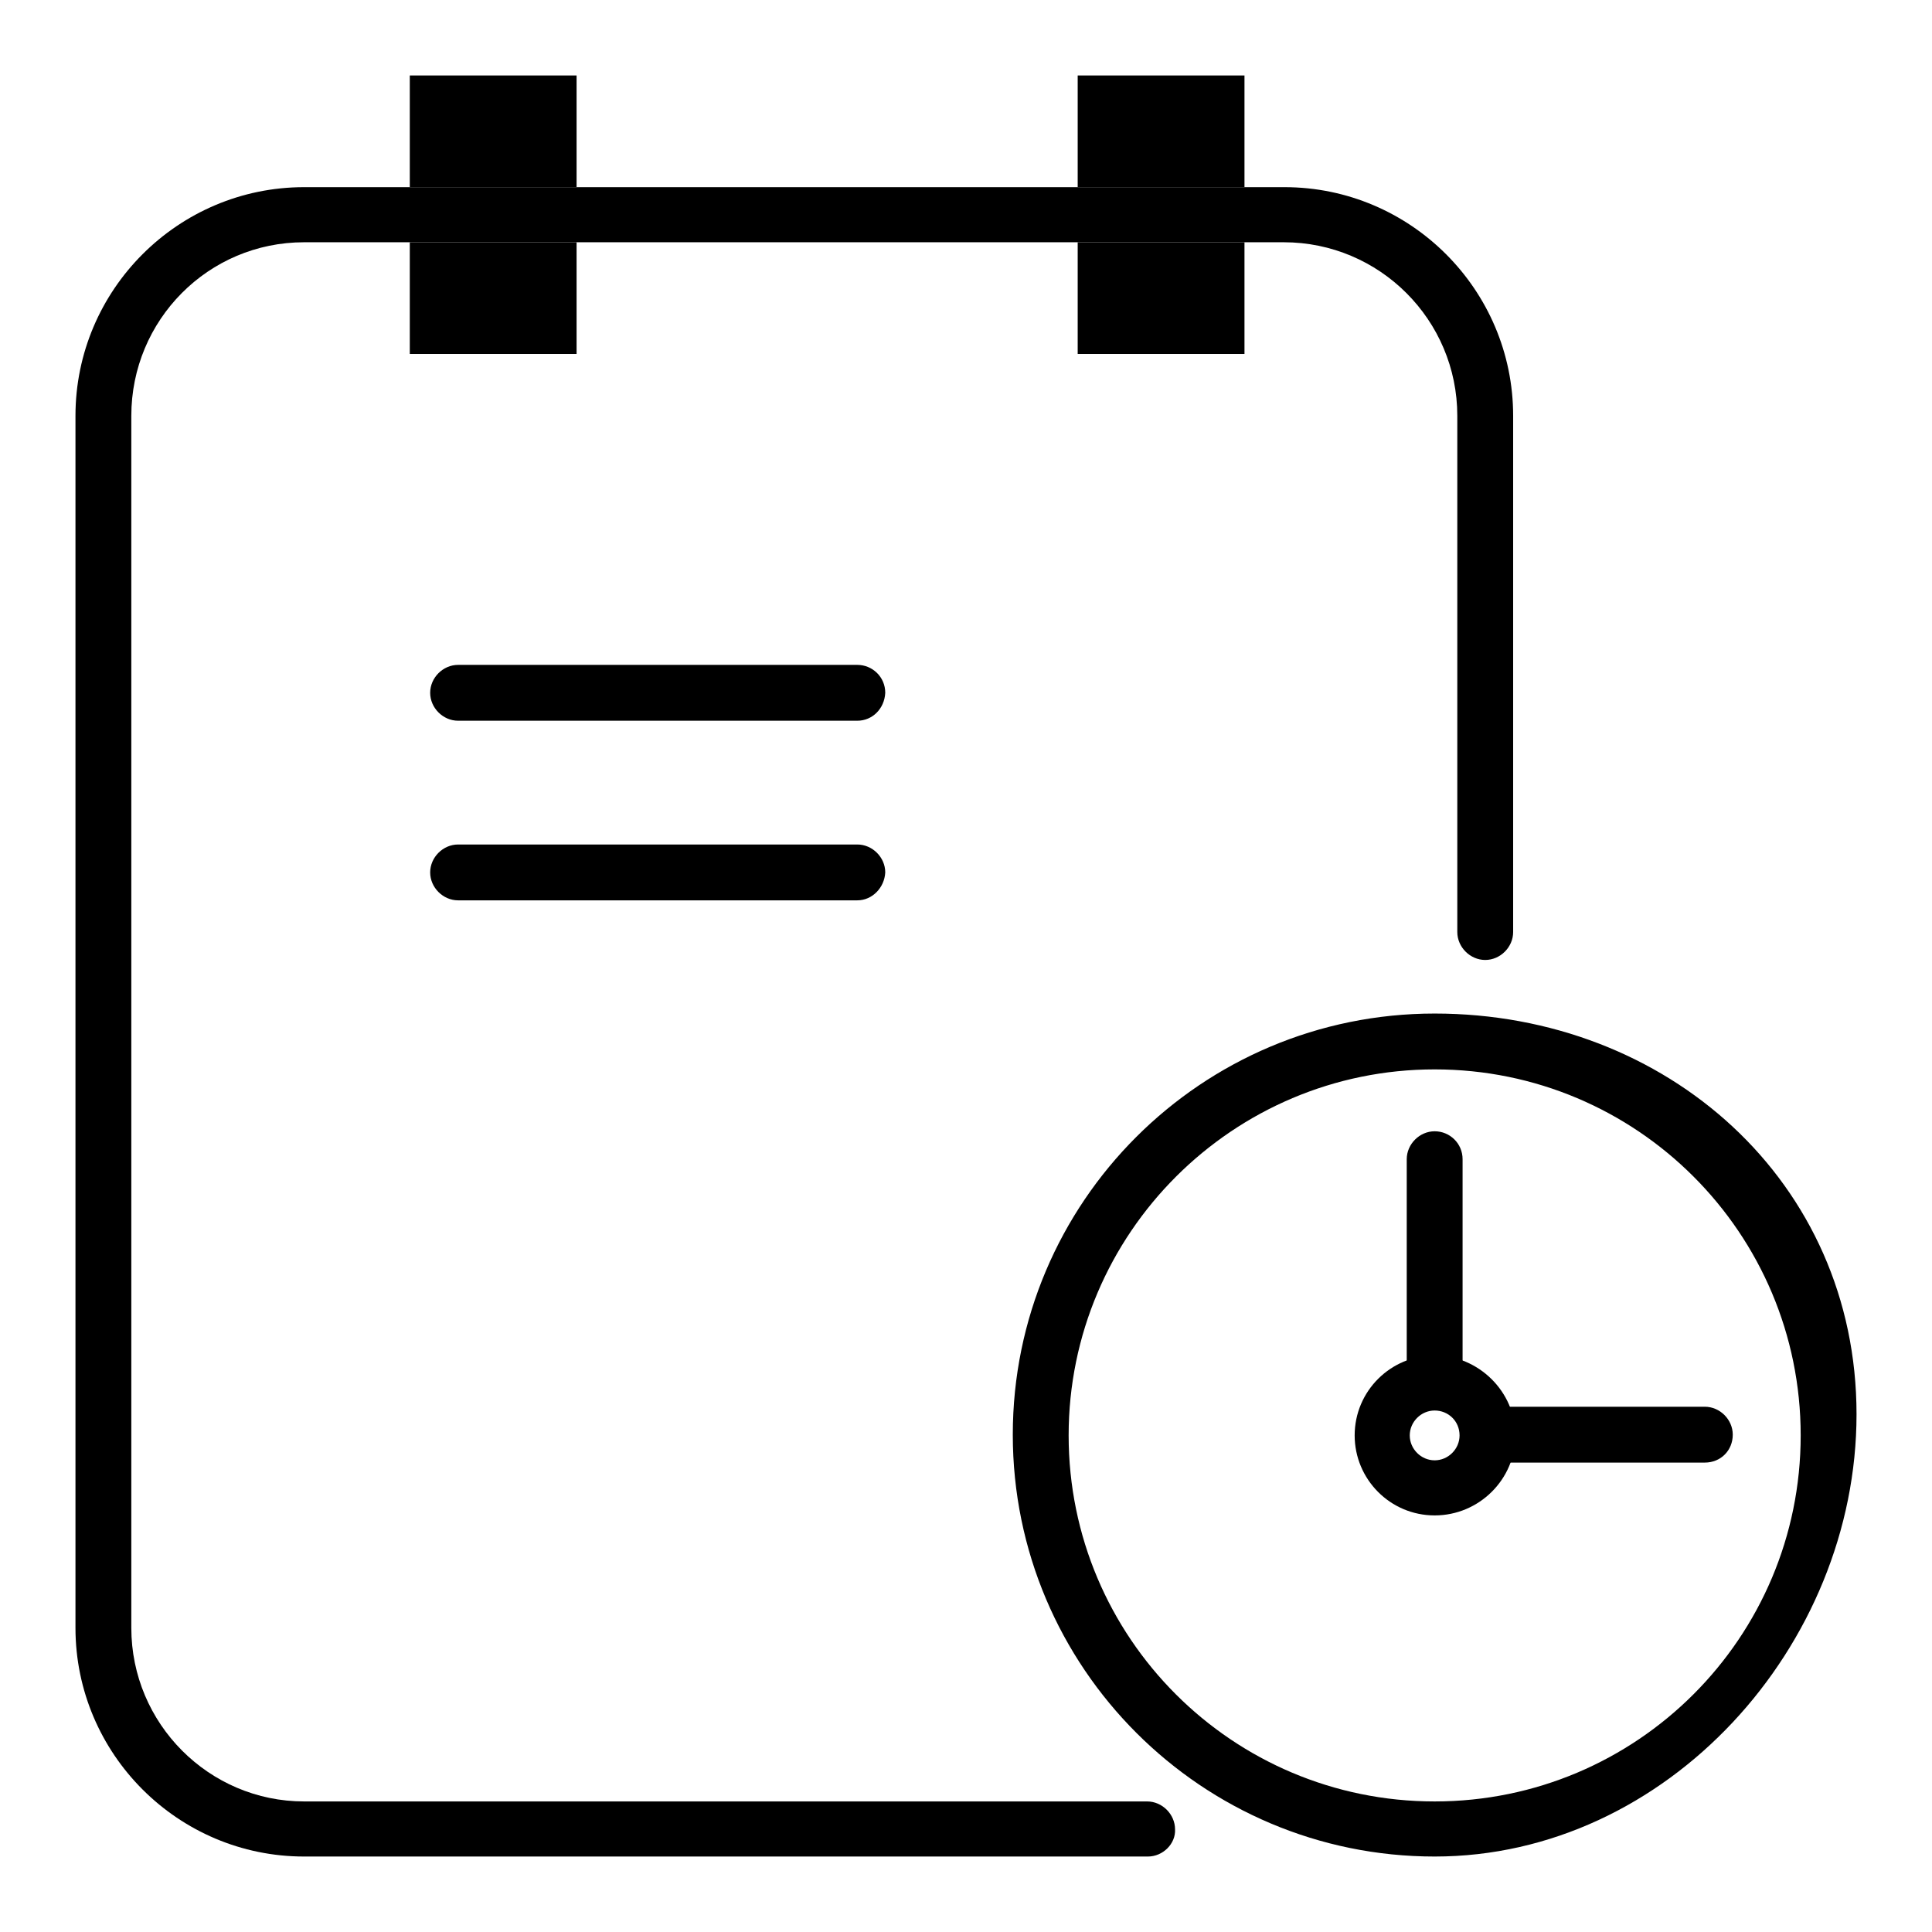
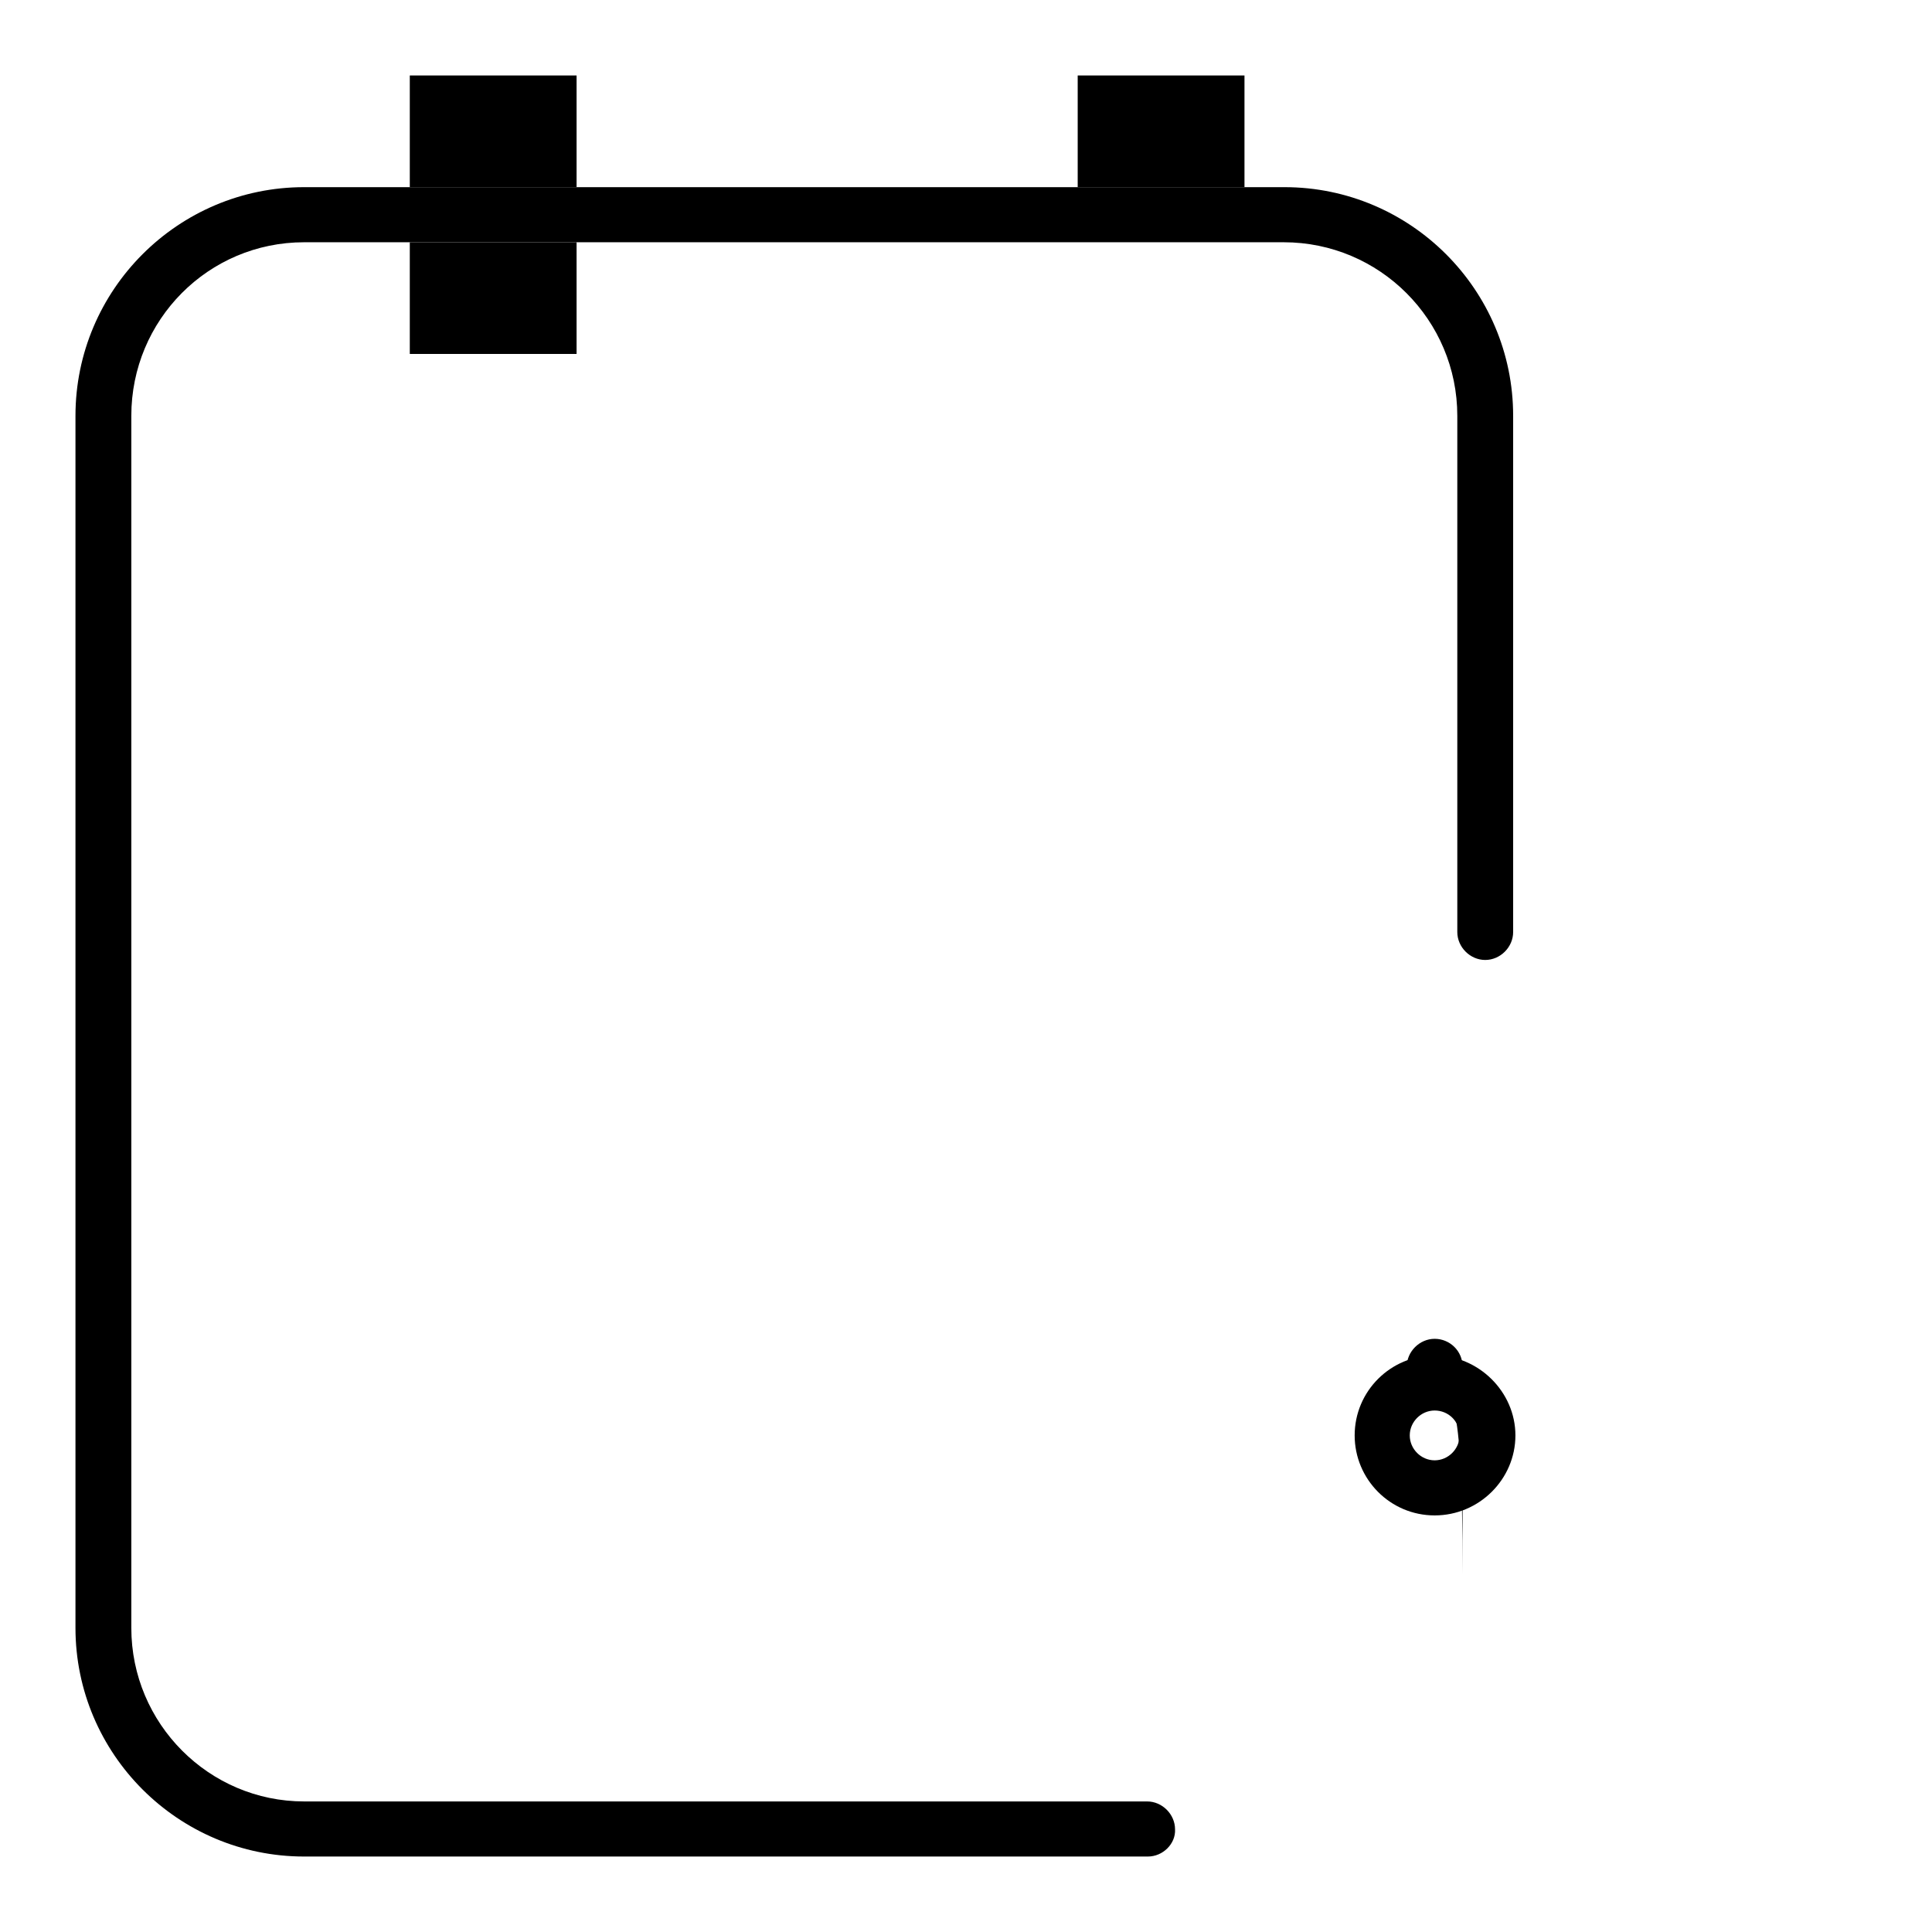
<svg xmlns="http://www.w3.org/2000/svg" version="1.1" x="0px" y="0px" viewBox="0 0 256 256" enable-background="new 0 0 256 256" xml:space="preserve">
  <g>
    <g>
      <path fill="#000000" d="M54.3,10h22.1v14.8H54.3V10z" />
      <path fill="#000000" d="M142.8,10h22.1v14.8h-22.1V10z" />
      <path fill="#000000" d="M54.3,32.1h22.1v14.8H54.3V32.1z" />
-       <path fill="#000000" d="M142.8,32.1h22.1v14.8h-22.1V32.1z" />
      <path fill="#000000" d="M152.1,246H40.3C23.6,246,10,232.4,10,215.7V55.1c0-16.7,13.6-30.3,30.3-30.3h129.9c16.7,0,30.3,13.6,30.3,30.3v68.4c0,2-1.7,3.7-3.7,3.7s-3.7-1.7-3.7-3.7V55.1c0-12.7-10.3-23-23-23H40.3c-12.7,0-22.9,10.3-22.9,23v160.6c0,12.7,10.3,23,22.9,23h111.7c2,0,3.7,1.7,3.7,3.7C155.8,244.3,154.1,246,152.1,246z" />
-       <path fill="#000000" d="M113.6,95.5H60.7c-2,0-3.7-1.7-3.7-3.7c0-2,1.7-3.7,3.7-3.7h52.9c2,0,3.7,1.6,3.7,3.7C117.2,93.9,115.6,95.5,113.6,95.5z" />
-       <path fill="#000000" d="M113.6,119.3H60.7c-2,0-3.7-1.7-3.7-3.7c0-2,1.7-3.7,3.7-3.7h52.9c2,0,3.7,1.7,3.7,3.7C117.2,117.6,115.6,119.3,113.6,119.3z" />
-       <path fill="#000000" d="M190.1,246c-30.8,0-55.9-25-55.9-55.9c0-30.8,25-55.8,55.9-55.8c30.8,0,55.9,22.3,55.9,53.1C246,218.1,220.9,246,190.1,246z M190.1,141.7c-26.7,0-48.5,21.7-48.5,48.5s21.7,48.5,48.5,48.5s48.5-21.7,48.5-48.5S216.9,141.7,190.1,141.7z" />
      <path fill="#000000" d="M190.1,200.8c-5.9,0-10.6-4.8-10.6-10.6c0-5.9,4.8-10.6,10.6-10.6s10.7,4.8,10.7,10.6C200.8,196,196,200.8,190.1,200.8z M190.1,186.9c-1.8,0-3.3,1.5-3.3,3.3c0,1.8,1.5,3.3,3.3,3.3c1.8,0,3.3-1.5,3.3-3.3C193.4,188.3,191.9,186.9,190.1,186.9z" />
-       <path fill="#000000" d="M190.1,184.8c-2,0-3.7-1.6-3.7-3.7v-27.5c0-2,1.7-3.7,3.7-3.7c2,0,3.7,1.6,3.7,3.7v27.5C193.8,183.2,192.2,184.8,190.1,184.8z" />
-       <path fill="#000000" d="M225.9,193.8h-27.5c-2,0-3.7-1.6-3.7-3.7c0-2,1.7-3.7,3.7-3.7h27.5c2,0,3.7,1.7,3.7,3.7C229.6,192.2,228,193.8,225.9,193.8z" />
+       <path fill="#000000" d="M190.1,184.8c-2,0-3.7-1.6-3.7-3.7c0-2,1.7-3.7,3.7-3.7c2,0,3.7,1.6,3.7,3.7v27.5C193.8,183.2,192.2,184.8,190.1,184.8z" />
    </g>
  </g>
</svg>